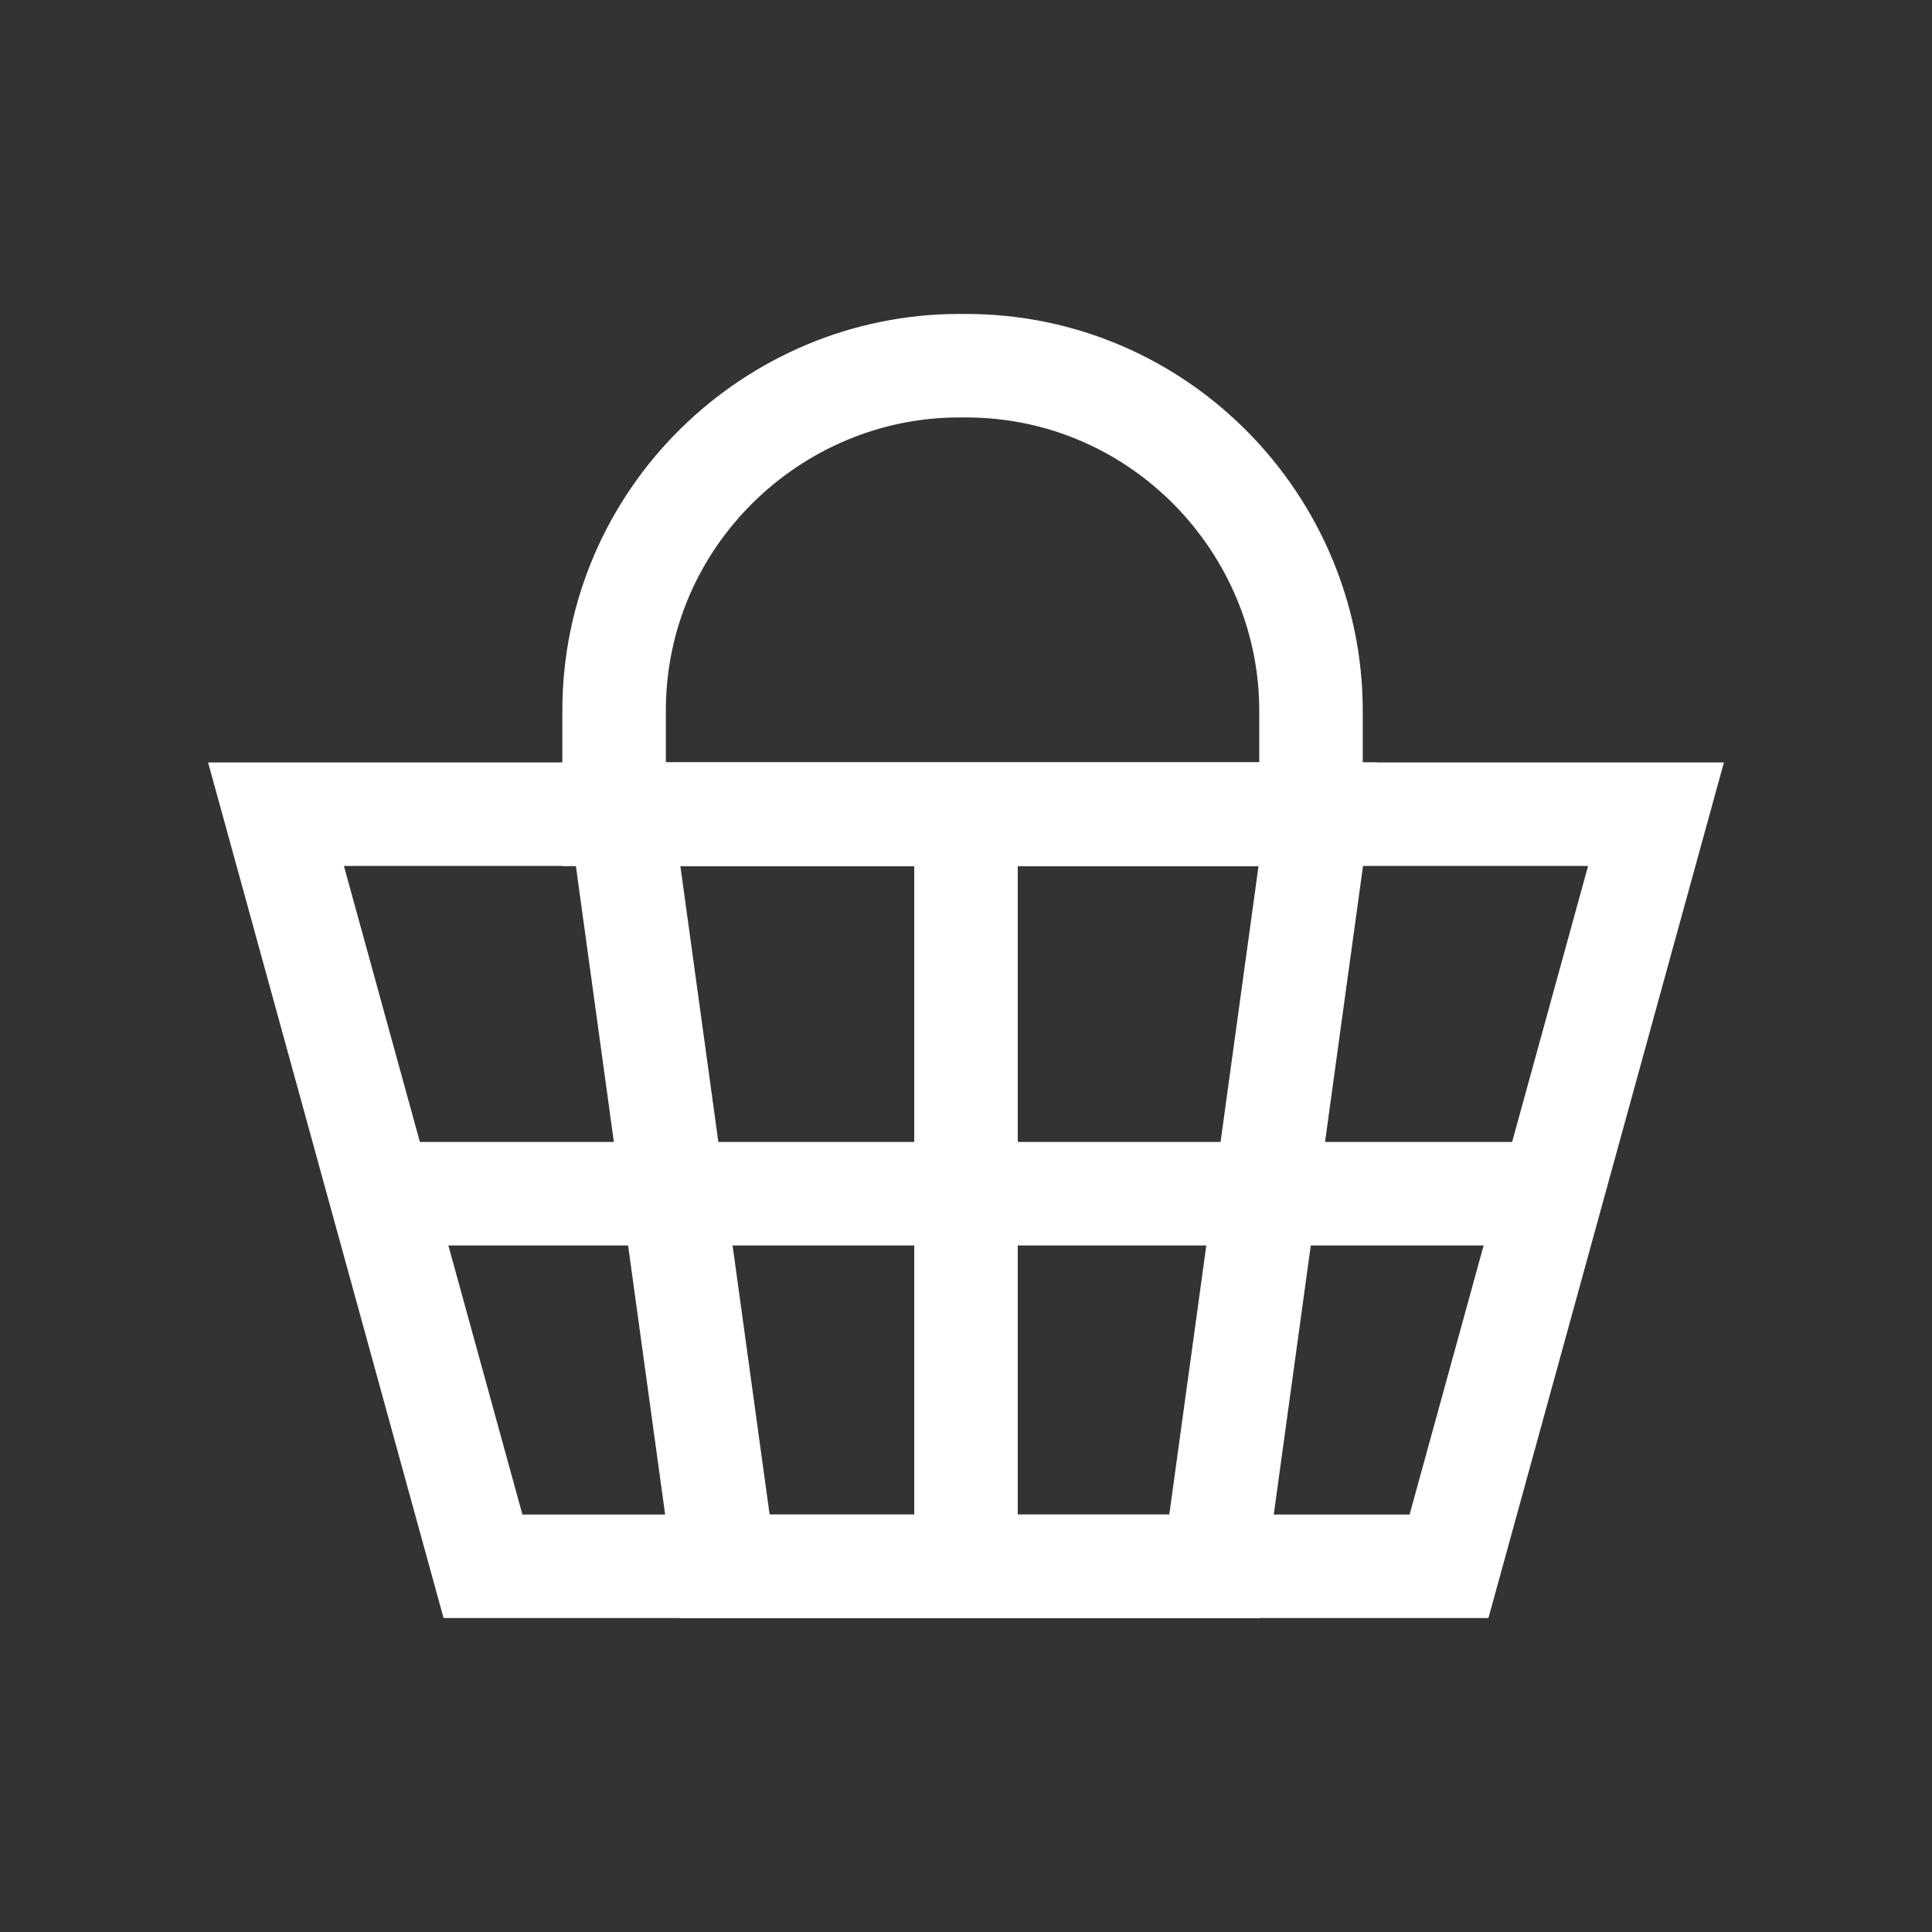
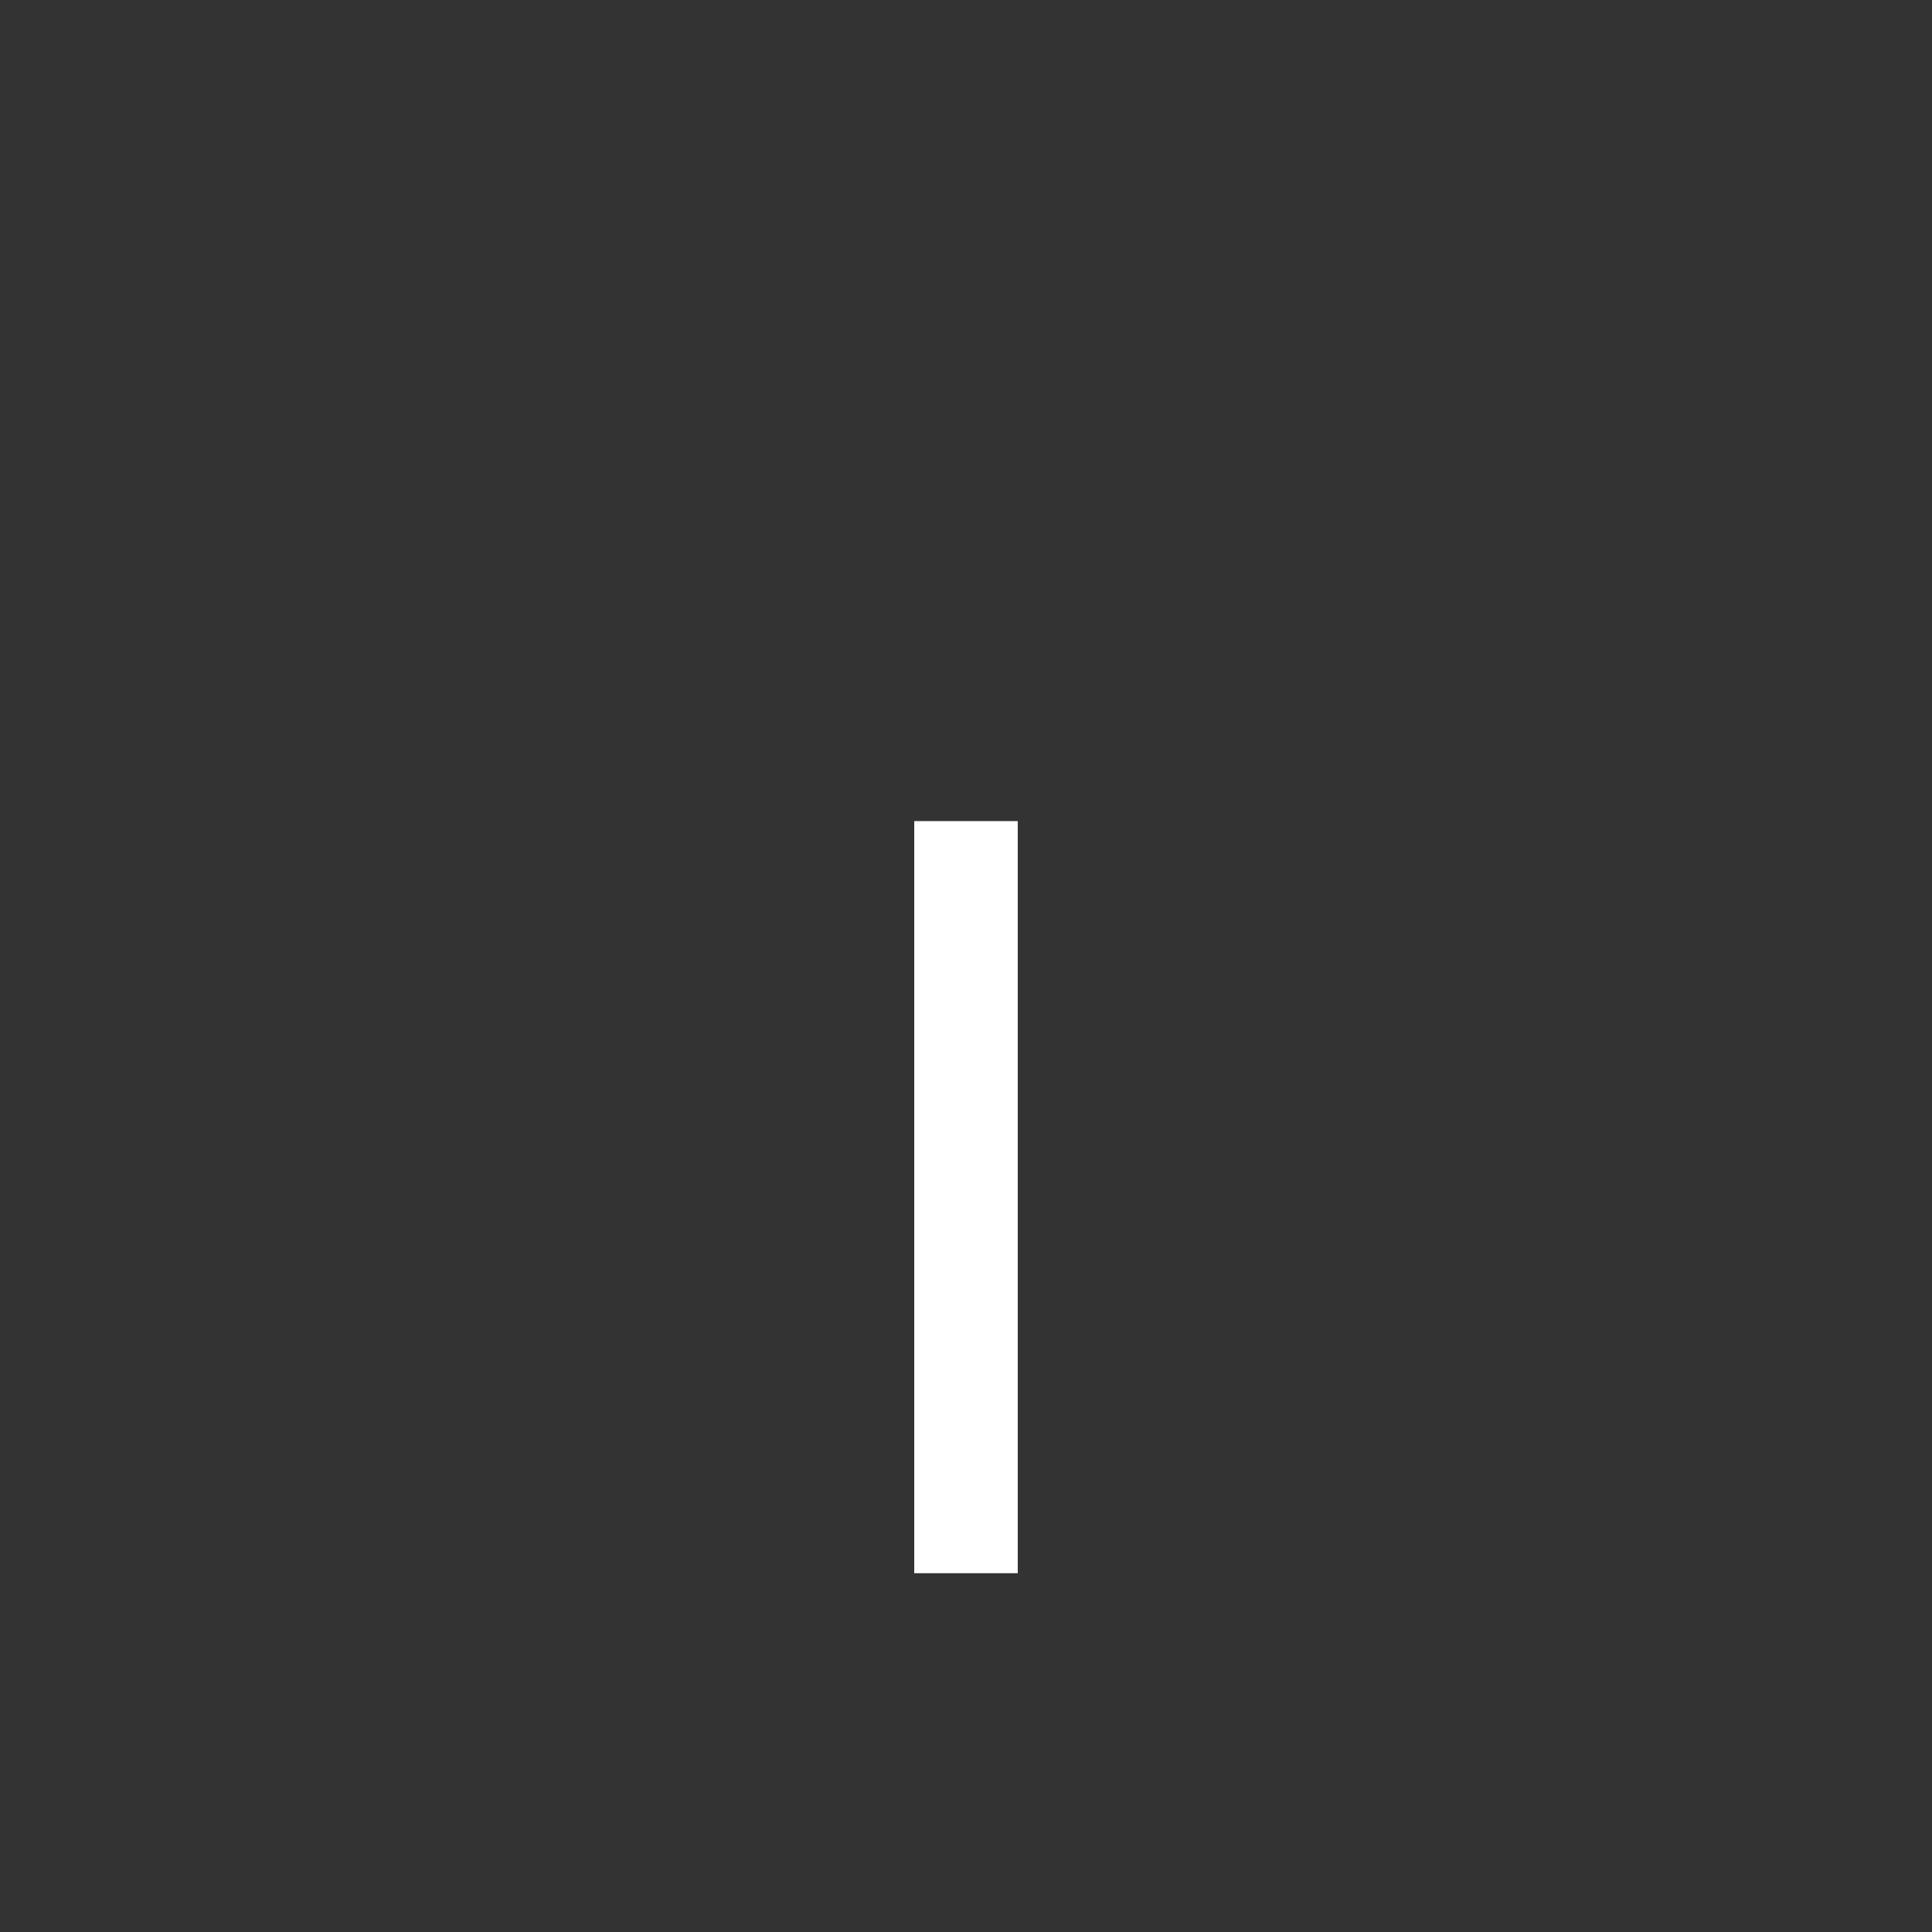
<svg xmlns="http://www.w3.org/2000/svg" version="1.1" viewBox="0 0 28 28">
  <rect x="0" y="0" width="28" height="28" fill="#333333" stroke="none" />
  <defs>
    <style>
      .cls-1 {
        fill: none;
        stroke: #fff;
        stroke-miterlimit: 10;
        stroke-width: 1.5px;
      }
    </style>
  </defs>
  <g>
    <g id="Layer_1">
-       <path class="cls-1" d="M21,22.7H7l-3-10.9h20l-3,10.9Z" />
-       <path class="cls-1" d="M17.5,22.7h-7l-1.5-10.9h10.1l-1.5,10.9Z" />
-       <path class="cls-1" d="M5.5,17.3h17" />
      <path class="cls-1" d="M14,11.9v10.9" />
-       <path class="cls-1" d="M14,5.3c2.8,0,5,2.3,5,5v1.5h-10.1v-1.5c0-2.8,2.3-5,5-5Z" />
    </g>
  </g>
</svg>